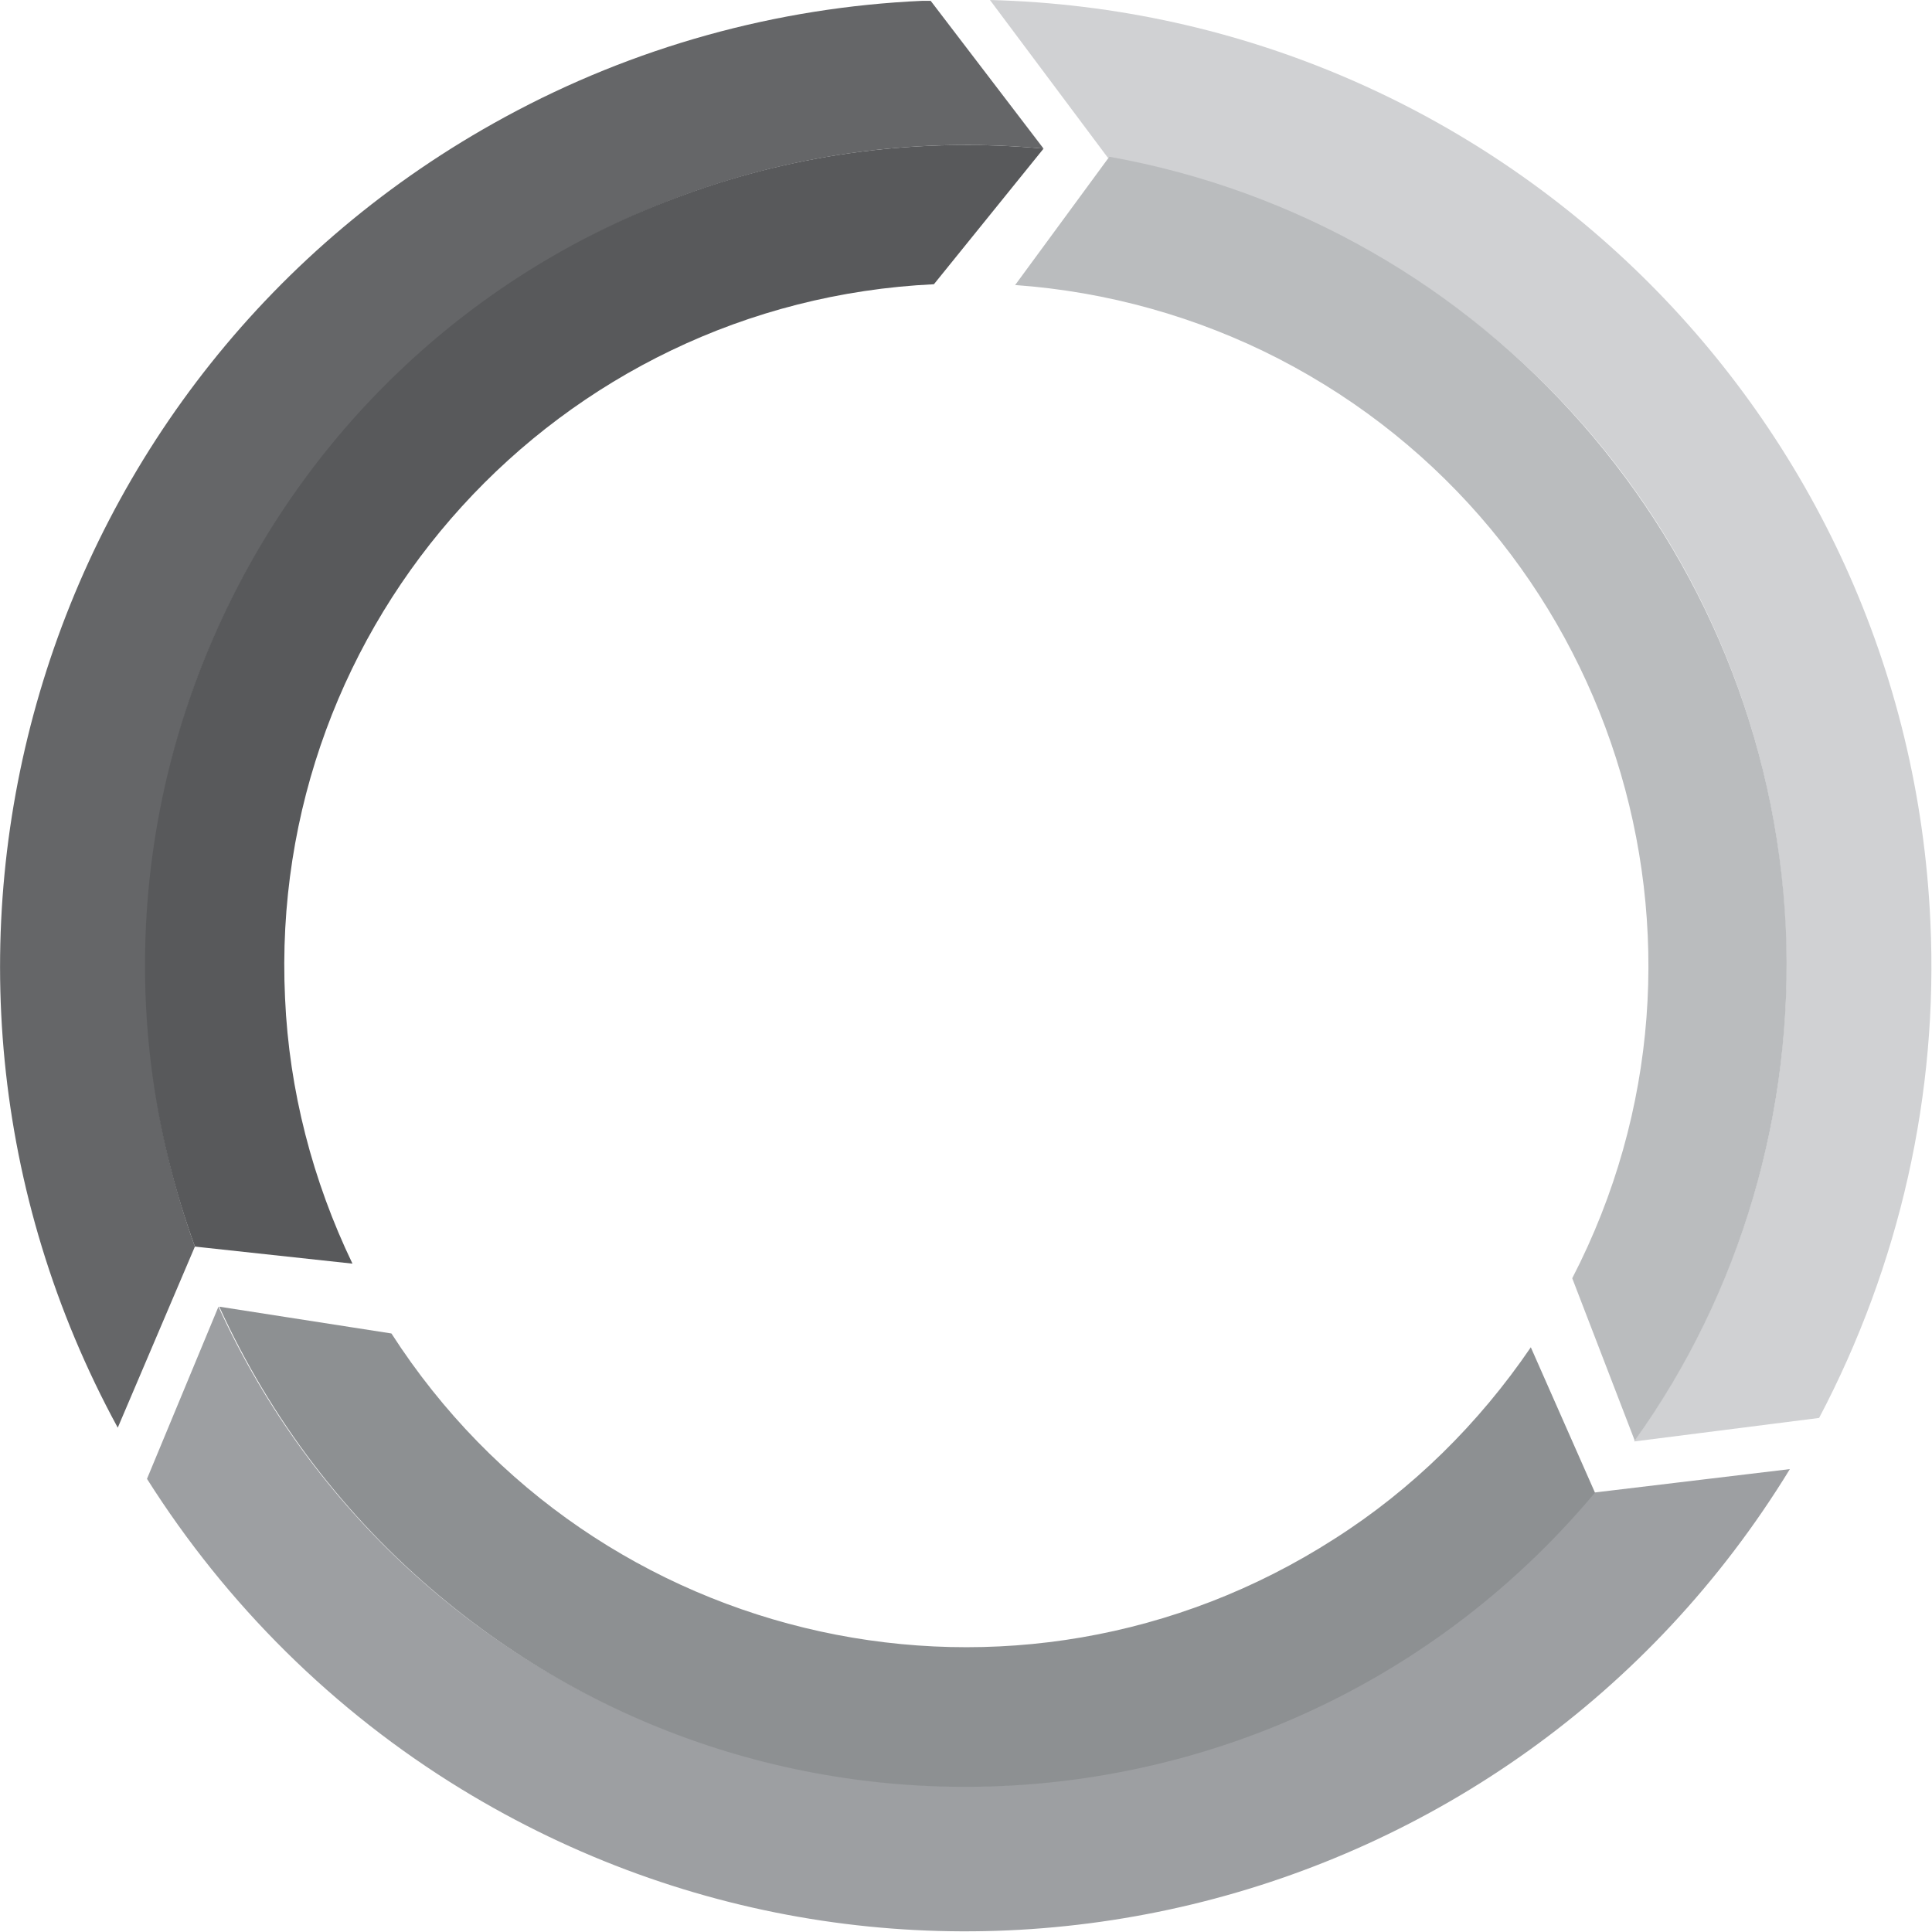
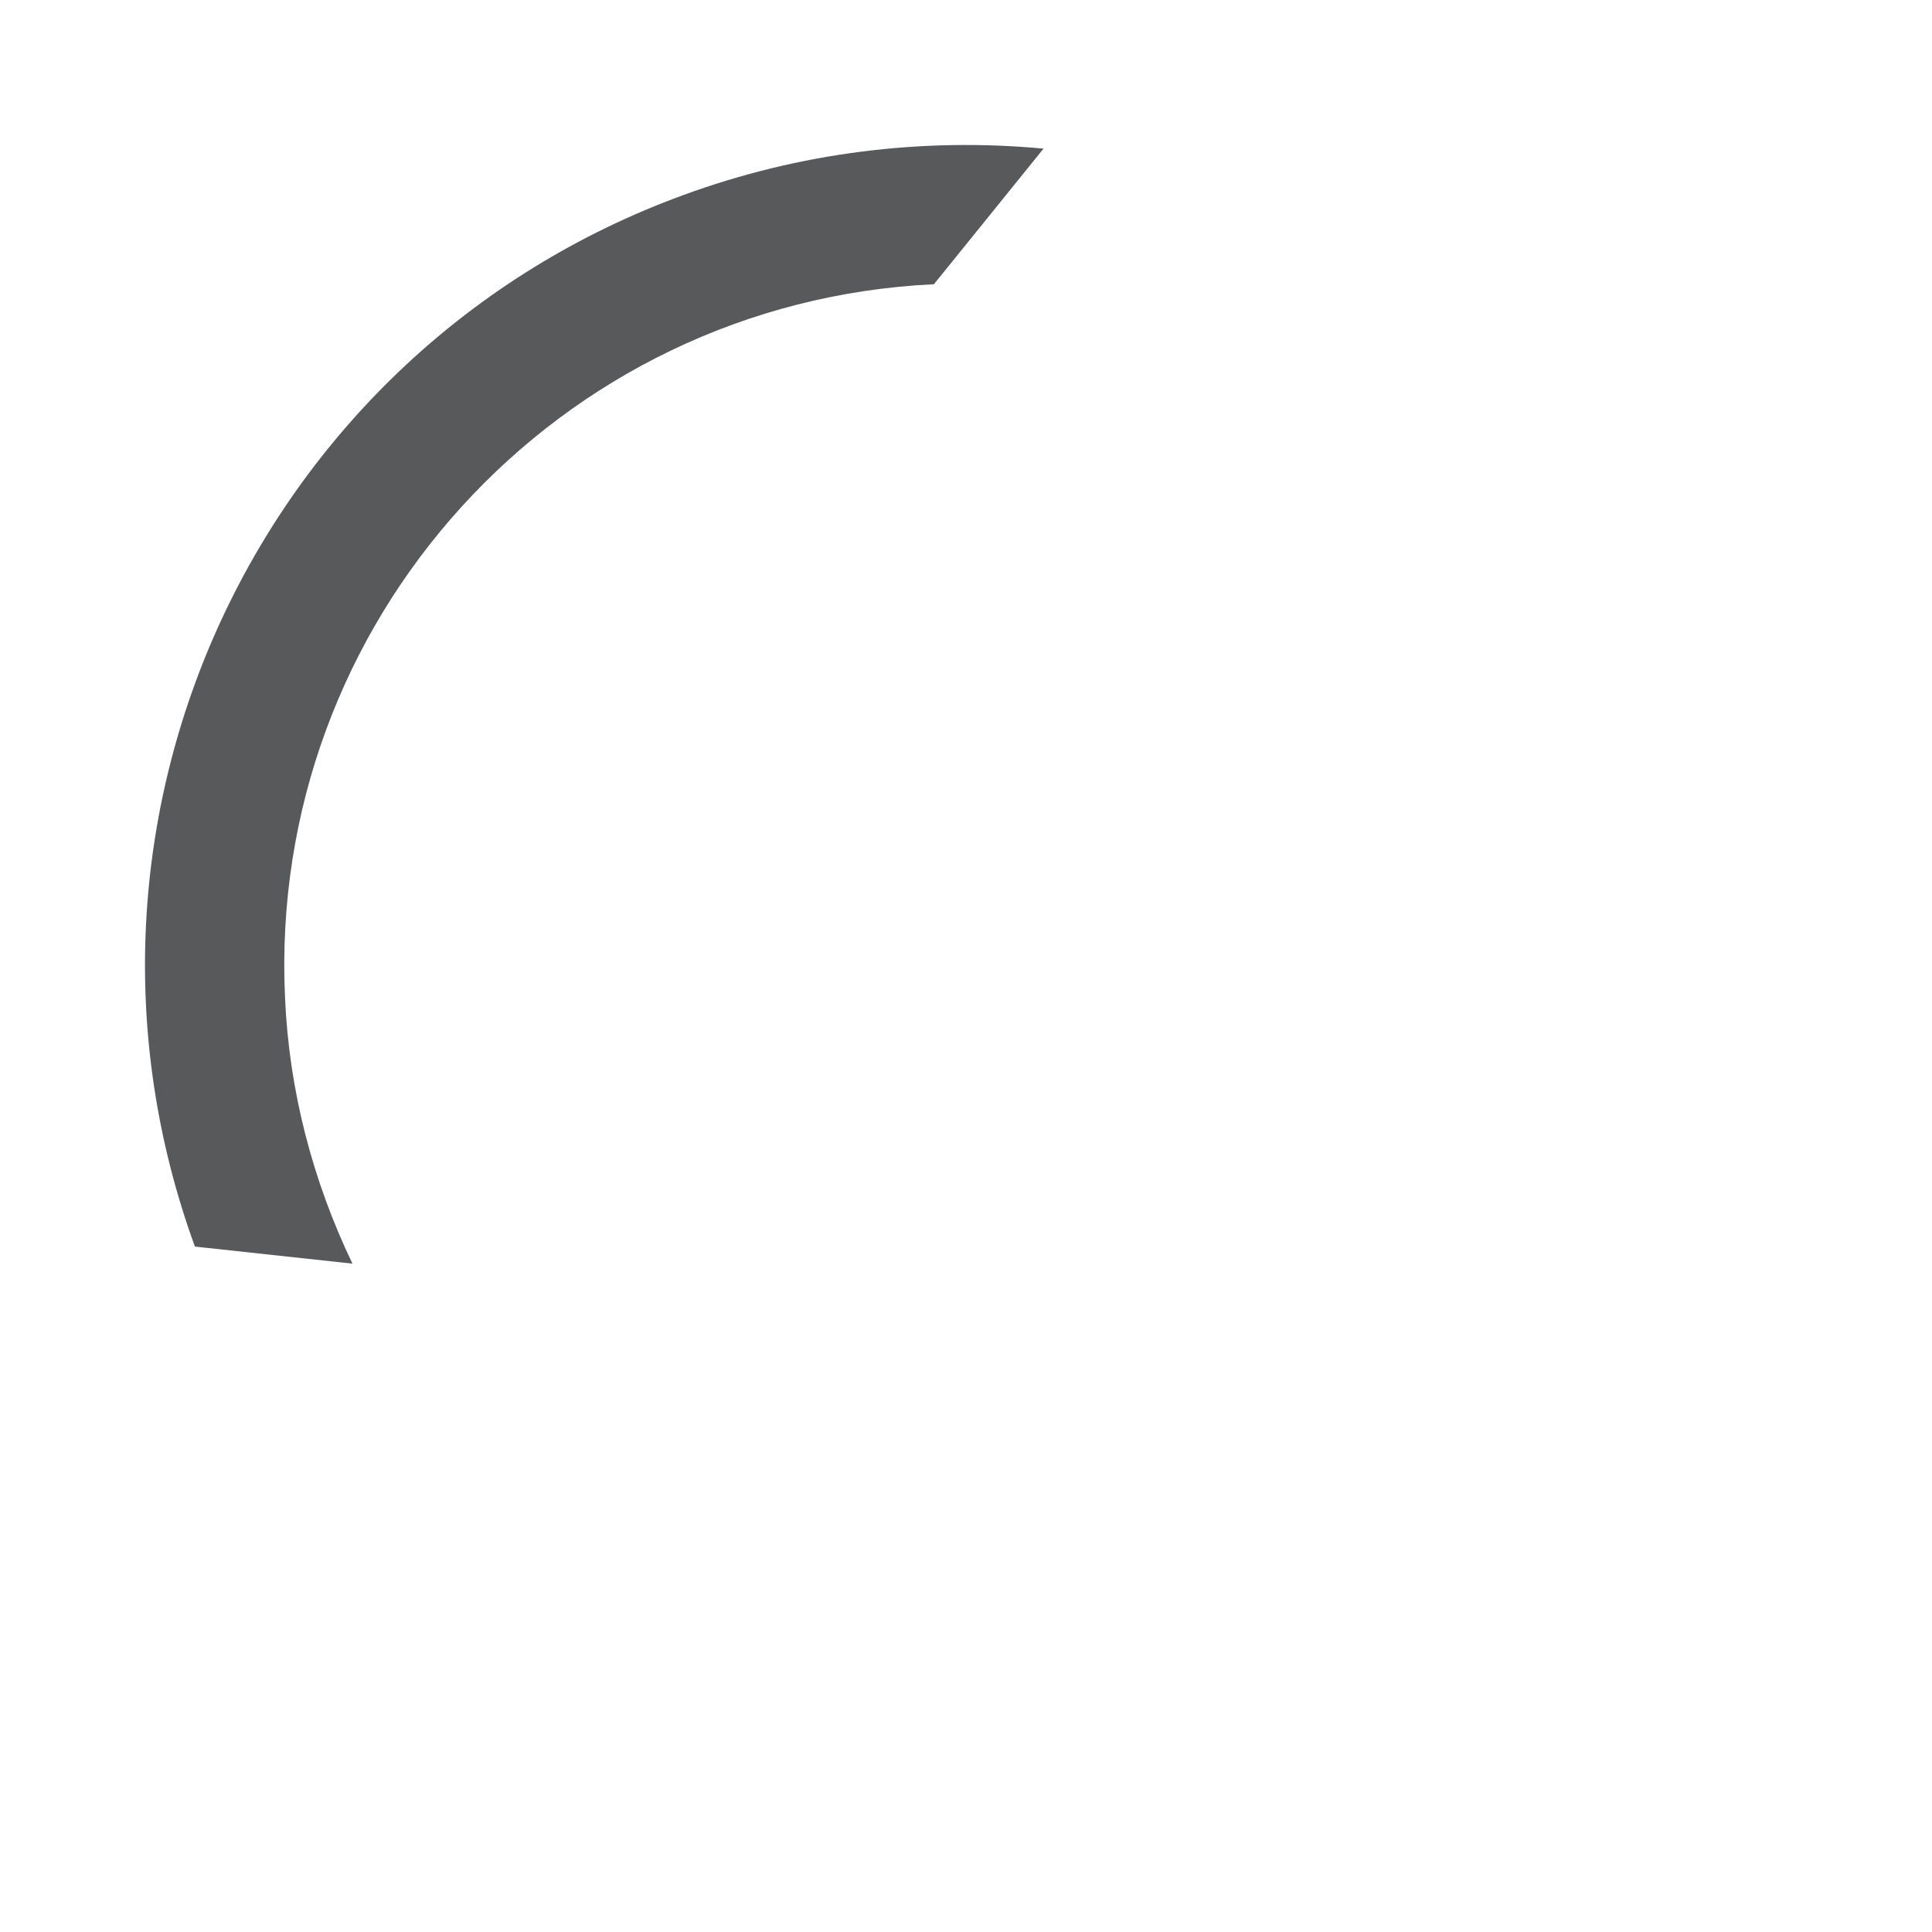
<svg xmlns="http://www.w3.org/2000/svg" version="1.1" id="Layer_1" x="0px" y="0px" viewBox="0 0 237.9 237.9" style="enable-background:new 0 0 237.9 237.9;" xml:space="preserve">
  <style type="text/css">
	.st0{fill:#656668;}
	.st1{fill:#9D9FA2;}
	.st2{fill:#D0D1D3;}
	.st3{fill:#58595B;}
	.st4{fill:#8D9092;}
	.st5{fill:#BABCBE;}
</style>
  <g id="Layer_2_00000007399842310794356490000018114703316190730162_">
    <g id="General">
-       <path class="st0" d="M128.5,18.3L128.5,18.3C72.9,13.1,23.6,53.9,18.4,109.4c-1.4,14.9,0.5,30,5.6,44.1l0,0l-9.5,22.3    c-31.4-57.7-10.1-130,47.7-161.4C78,5.8,95.6,0.9,113.6,0.1c0.3,0,0.7,0,1,0L128.5,18.3z" />
-       <path class="st1" d="M220.4,180.9c-34.3,56.1-107.5,73.7-163.6,39.4c-15.7-9.6-28.9-22.7-38.7-38.2l8.8-21.2    c23.2,50.7,83.1,73.1,133.8,49.9c13.7-6.3,25.8-15.5,35.5-27.1v0.1L220.4,180.9z" />
-       <path class="st2" d="M237.7,113.5c1,21.2-3.8,42.3-13.7,61.1l-22.8,2.9l0,0C233.6,132,223,68.9,177.5,36.6    c-12.2-8.7-26.3-14.6-41.1-17.2l0,0L121.9,0C184.3,1.6,234.9,51.1,237.7,113.5z" />
      <path class="st3" d="M128.5,18.3L115,35c-46.3,2.2-82.1,41.5-79.9,87.9c0.5,11.4,3.4,22.5,8.3,32.7L24,153.5    C4.9,101.1,31.8,43.1,84.2,24C98.4,18.8,113.5,16.9,128.5,18.3z" />
-       <path class="st4" d="M196.4,183.8c-35.8,42.8-99.5,48.5-142.3,12.7c-11.6-9.7-20.8-21.8-27.1-35.6l21.2,3.3    c25.1,39,77,50.4,116.1,25.3c9.6-6.1,17.8-14.2,24.2-23.6L196.4,183.8z" />
-       <path class="st5" d="M219.9,114.3c1,22.5-5.5,44.8-18.6,63.1l-7.7-20c21.3-41.2,5.1-91.9-36.1-113.2c-10.1-5.2-21.2-8.3-32.5-9.1    l11.6-15.8C183,27.6,217.7,67.1,219.9,114.3z" />
    </g>
  </g>
</svg>